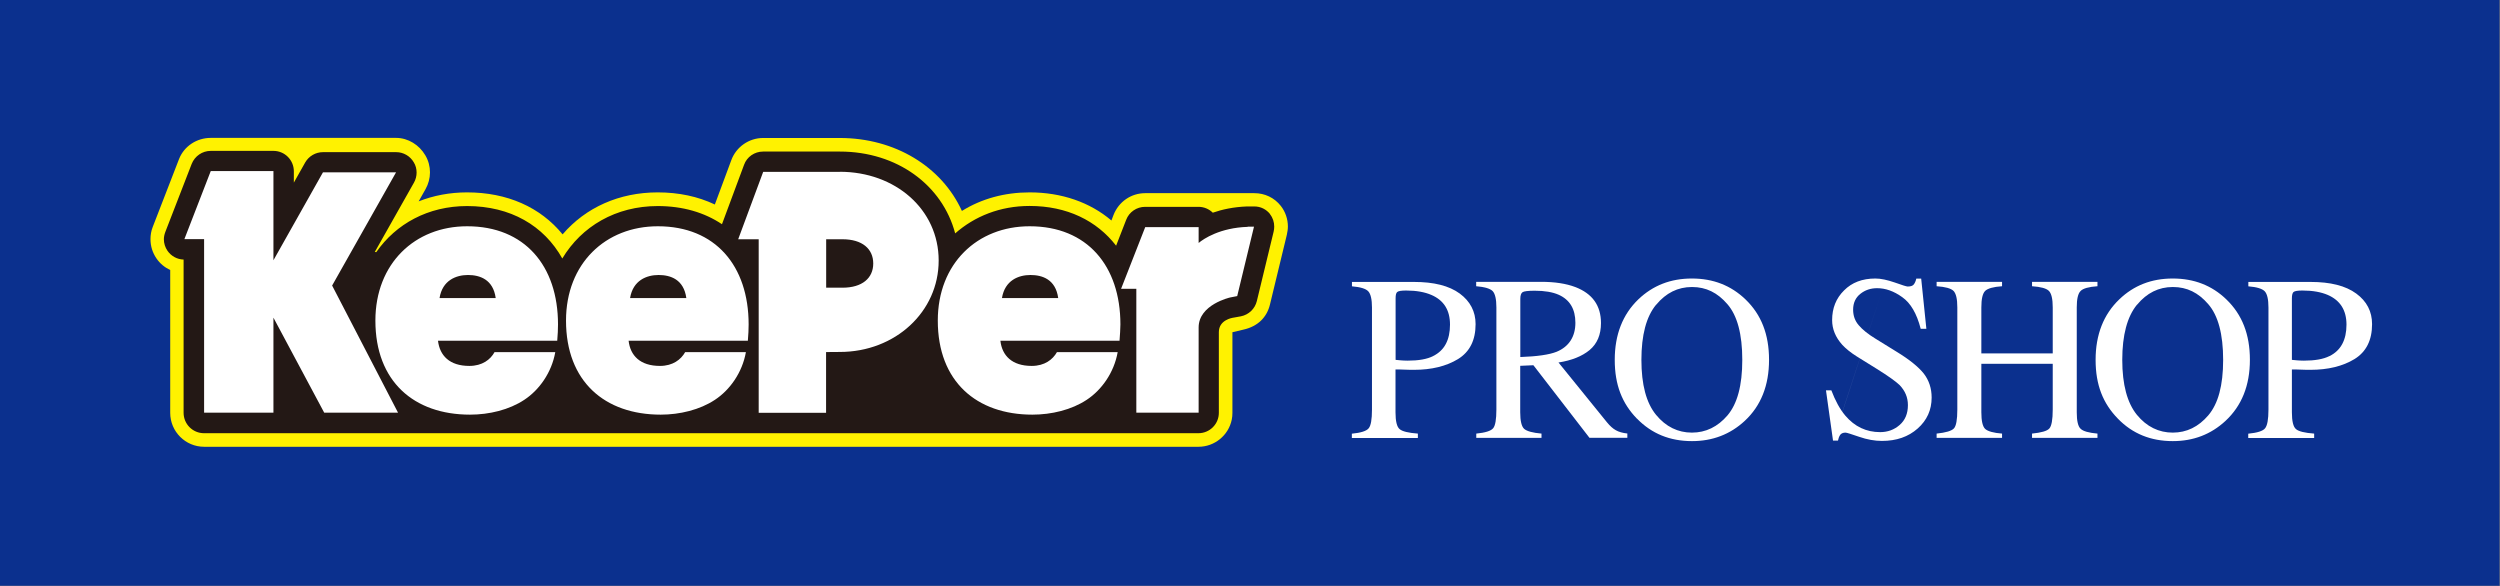
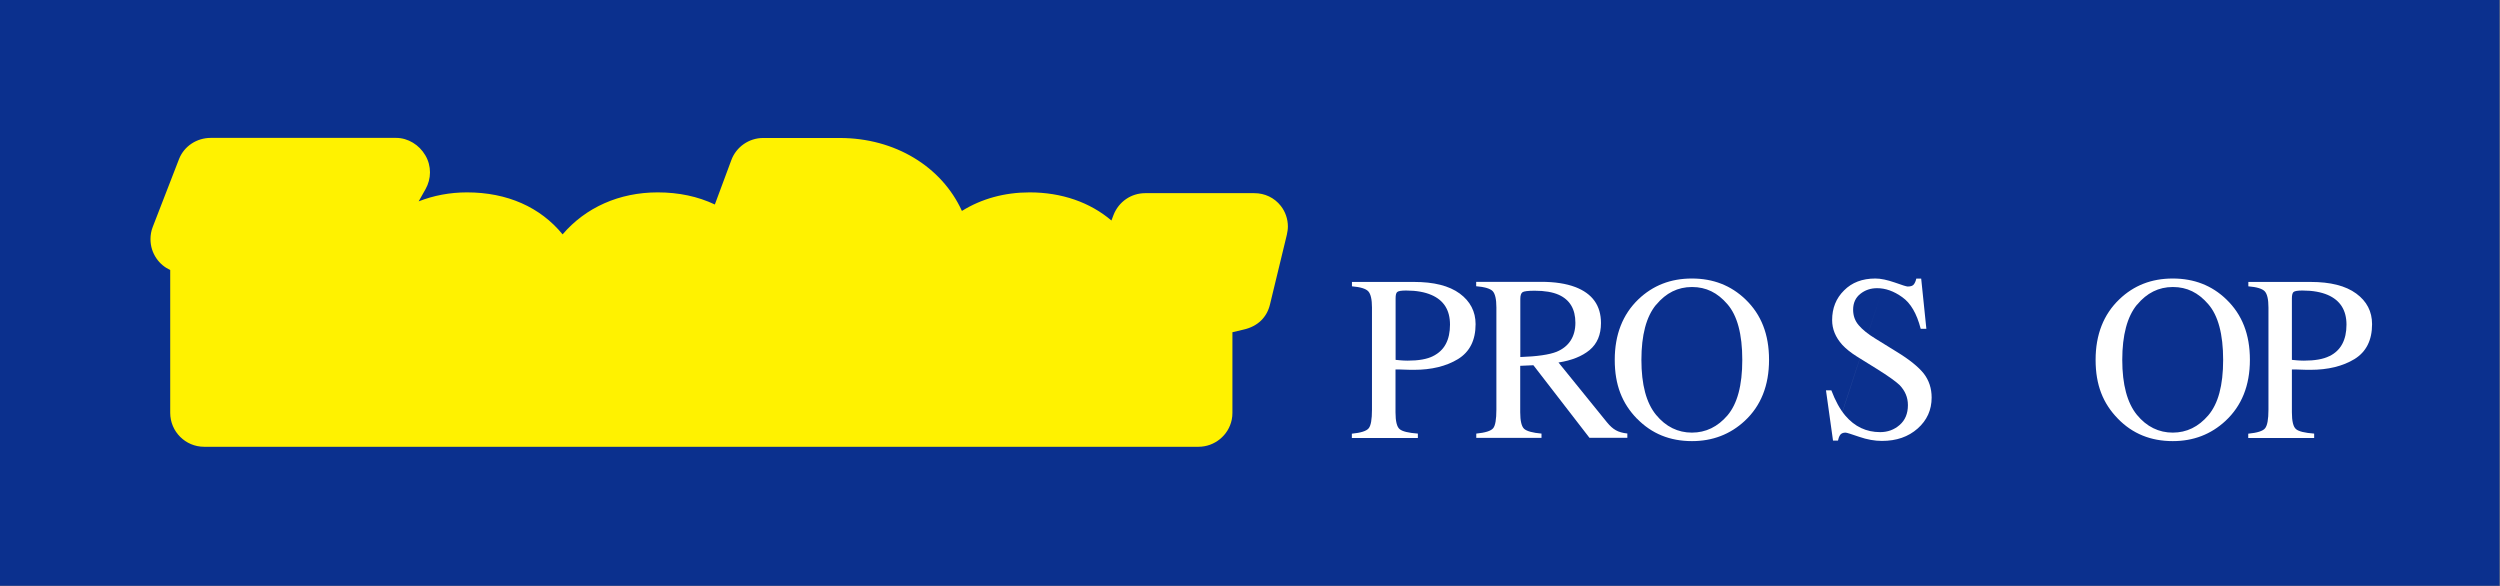
<svg xmlns="http://www.w3.org/2000/svg" id="_レイヤー_2" data-name="レイヤー_2" viewBox="0 0 256 60">
  <rect x="0" y="0" width="256" height="60" fill="#808080" stroke="none" />
  <defs>
    <style>
      .cls-1 {
        fill: #231815;
      }

      .cls-2 {
        fill: #fff;
      }

      .cls-3 {
        fill: #0b308e;
      }

      .cls-4 {
        fill: #fff200;
      }
    </style>
  </defs>
  <rect class="cls-3" y="-.02" width="255.95" height="60" />
  <g>
    <path class="cls-4" d="M131.15,21.08c-.66-.84-1.64-1.3-2.71-1.3h-11.17c-1.45,0-2.71.88-3.24,2.22l-.22.58c-2.2-1.87-5.1-2.88-8.38-2.88-2.56,0-4.92.65-6.93,1.9-2.07-4.54-6.86-7.47-12.5-7.47h-7.86c-1.44,0-2.75.91-3.25,2.26l-1.69,4.55c-1.73-.82-3.69-1.24-5.85-1.24-3.93,0-7.38,1.54-9.74,4.3-2.28-2.79-5.68-4.3-9.79-4.3-1.75,0-3.43.32-4.95.92l.71-1.26c.29-.52.45-1.11.45-1.71s-.16-1.22-.48-1.75c-.62-1.06-1.76-1.78-2.99-1.78h-18.98c-1.42,0-2.71.83-3.24,2.15l-2.7,6.97c-.16.4-.23.83-.23,1.26,0,.7.21,1.38.61,1.96.35.52.85.93,1.41,1.19v14.63c0,1.91,1.56,3.47,3.47,3.47h101.83c1.63,0,3.07-1.16,3.4-2.77.05-.23.07-.46.07-.7v-8.26l1.14-.27c1.47-.33,2.4-1.27,2.71-2.59l1.72-7.11c.06-.28.11-.57.11-.85,0-.77-.26-1.53-.73-2.12Z" />
-     <path class="cls-1" d="M130.07,21.94c-.4-.51-.98-.8-1.63-.8h-.74c-1.39.05-2.56.31-3.51.64-.38-.37-.89-.6-1.46-.6h-5.47c-.86,0-1.64.53-1.94,1.33l-1.03,2.65c-1.99-2.57-5.03-4.07-8.86-4.07-3.02,0-5.63,1.06-7.62,2.81-1.3-4.92-5.92-8.38-11.81-8.38h-7.86c-.87,0-1.66.54-1.95,1.36l-2.26,6.08c-1.79-1.2-4.01-1.86-6.58-1.86-4.29,0-7.8,2.08-9.77,5.37-1.89-3.37-5.3-5.37-9.75-5.37-3.99,0-7.28,1.82-9.3,4.72l-.15-.02c1.77-3.14,4.01-7.1,4.01-7.1.18-.32.27-.67.27-1.03s-.09-.73-.29-1.05c-.37-.64-1.06-1.04-1.8-1.04h-7.5c-.75,0-1.45.41-1.82,1.06,0,0-.75,1.34-1.16,2.06v-1.16c0-1.15-.93-2.09-2.09-2.09h-6.42c-.86,0-1.63.53-1.95,1.33l-2.7,6.97c-.09.24-.15.5-.15.75,0,.42.13.83.37,1.18.38.55.99.88,1.65.9v15.69c0,1.15.93,2.09,2.09,2.09h101.83c1.15,0,2.09-.93,2.09-2.09v-8.26c0-1.27,1.41-1.46,1.42-1.47.04,0,.09-.01.12-.02l.72-.13c.8-.16,1.44-.77,1.63-1.56l1.72-7.11c.04-.17.06-.35.06-.52,0-.45-.14-.9-.43-1.26Z" />
-     <path class="cls-2" d="M127.77,23.23c-2.83.09-4.52,1.22-5.03,1.65v-1.62h-5.47l-2.47,6.31h1.56v12.69h6.38v-8.73c0-2.35,3.23-3.07,3.23-3.07l.72-.14,1.72-7.11c-.21,0-.42,0-.64,0ZM47.83,23.17c-5.34,0-9.39,3.81-9.39,9.66,0,6.24,3.96,9.63,9.69,9.63,1.96,0,4.01-.49,5.56-1.52,1.52-1,2.8-2.78,3.17-4.88h-6.22c-.42.76-1.25,1.41-2.58,1.41-2.03,0-3.03-1.06-3.21-2.58h12.21s.04-.59.06-.88c.01-.19.02-.79.02-.79,0-6-3.41-10.05-9.3-10.05ZM45.01,30.52c.29-1.82,1.7-2.36,2.91-2.36s2.58.45,2.84,2.36h-5.76ZM105.43,23.17c-5.35,0-9.4,3.81-9.4,9.66,0,6.24,3.97,9.63,9.69,9.63,1.95,0,4.01-.49,5.56-1.52,1.52-1,2.8-2.78,3.17-4.88h-6.22c-.43.76-1.26,1.41-2.58,1.41-2.03,0-3.04-1.06-3.21-2.58h12.2s.05-.59.06-.88c.01-.19.03-.79.03-.79,0-6-3.41-10.05-9.29-10.05ZM102.6,30.52c.3-1.82,1.7-2.36,2.92-2.36s2.58.45,2.84,2.36h-5.76ZM40.57,17.65h-7.5l-5.07,9v-9.13h-6.42l-2.7,6.97h2.02v17.77h7.1v-9.73l5.2,9.73h7.56l-6.75-13.02,6.55-11.6ZM67.36,23.17c-5.35,0-9.4,3.81-9.4,9.66,0,6.24,3.97,9.63,9.7,9.63,1.94,0,4-.49,5.55-1.52,1.52-1,2.8-2.78,3.17-4.88h-6.22c-.43.76-1.26,1.41-2.58,1.41-2.03,0-3.04-1.06-3.21-2.58h12.21s.04-.59.06-.88c0-.19.02-.79.02-.79,0-6-3.41-10.05-9.29-10.05ZM64.52,30.52c.3-1.82,1.7-2.36,2.92-2.36s2.58.45,2.84,2.36h-5.76ZM86.01,17.6h-7.86l-2.56,6.9h2.1v17.77h6.9v-6.22h.14s1.27-.01,1.27-.01c5.67,0,10.12-4.11,10.12-9.36s-4.45-9.09-10.12-9.09ZM86.27,29.46h-1.67v-4.96h1.67c2.02,0,3.15.98,3.15,2.48s-1.13,2.48-3.15,2.48Z" />
  </g>
  <g>
    <path class="cls-2" d="M146.76,36.46c-.63.32-1.5.47-2.61.47-.13,0-.26,0-.39-.01-.14,0-.41-.03-.85-.07v-6.3c0-.34.05-.56.17-.65.11-.1.42-.15.91-.15,1.05,0,1.91.16,2.58.45,1.28.55,1.91,1.56,1.91,3.04,0,1.57-.57,2.65-1.73,3.22M145.19,44.84v-.44c-.97-.07-1.59-.22-1.87-.46-.28-.23-.42-.81-.42-1.72v-4.39c.2,0,.5,0,.9.02.41.02.74.02.99.02,1.81,0,3.31-.37,4.51-1.1,1.2-.74,1.8-1.93,1.8-3.58,0-1.29-.55-2.34-1.62-3.13-1.09-.8-2.65-1.19-4.69-1.19h-6.35v.45c.86.07,1.42.24,1.67.51.25.27.38.82.38,1.66v10.46c0,1-.11,1.64-.34,1.91-.23.28-.8.46-1.72.55v.44h6.74Z" />
    <path class="cls-2" d="M155.68,30.61c0-.36.08-.59.23-.69.15-.1.57-.15,1.25-.15,1.01,0,1.83.14,2.44.41,1.15.51,1.72,1.47,1.72,2.87s-.64,2.44-1.92,2.97c-.75.3-1.99.48-3.72.54v-5.96M157.85,44.84v-.44c-.9-.08-1.49-.24-1.77-.48-.27-.24-.41-.81-.41-1.71v-4.75l1.35-.06,5.74,7.43h3.88v-.44c-.48-.05-.87-.16-1.17-.33-.31-.17-.61-.44-.92-.82l-4.96-6.12c1.34-.21,2.4-.63,3.18-1.27.78-.65,1.17-1.57,1.17-2.77,0-1.79-.88-3.02-2.64-3.69-.93-.35-2.08-.53-3.47-.53h-6.67v.45c.87.07,1.43.24,1.69.5.25.27.38.82.38,1.67v10.46c0,1-.11,1.65-.33,1.91-.23.28-.81.46-1.73.55v.44h6.69Z" />
    <path class="cls-2" d="M169.59,31.21c1-1.21,2.22-1.82,3.67-1.82s2.61.58,3.62,1.75c1.02,1.17,1.53,3.08,1.53,5.71s-.51,4.49-1.51,5.68c-1.01,1.18-2.23,1.77-3.65,1.77s-2.67-.6-3.67-1.82c-1-1.22-1.5-3.09-1.5-5.63s.5-4.43,1.5-5.64M167.63,42.87c1.5,1.54,3.37,2.3,5.63,2.3,2.11,0,3.91-.69,5.4-2.07,1.66-1.54,2.49-3.63,2.49-6.25s-.8-4.64-2.41-6.19c-1.49-1.43-3.31-2.14-5.49-2.14s-3.99.71-5.48,2.13c-1.61,1.55-2.42,3.62-2.42,6.2s.76,4.46,2.27,6.02M173.26,29.91" />
    <path class="cls-2" d="M192.68,29.91,187.69,45.12h.52c.04-.2.1-.39.2-.55.1-.17.29-.27.57-.27.12,0,.58.15,1.4.43.81.28,1.59.42,2.33.42,1.49,0,2.7-.42,3.66-1.27.95-.84,1.43-1.9,1.43-3.17,0-.94-.27-1.76-.8-2.45-.55-.69-1.47-1.44-2.8-2.25l-2.12-1.31c-.79-.48-1.37-.95-1.75-1.4-.38-.44-.57-.97-.57-1.59,0-.69.25-1.23.74-1.62.49-.39,1.06-.58,1.72-.58.85,0,1.71.3,2.57.92.87.61,1.49,1.69,1.89,3.24h.58l-.53-5.14h-.5c-.06.26-.15.46-.26.6-.11.14-.32.21-.62.21-.11,0-.55-.13-1.32-.41-.78-.27-1.44-.41-1.99-.41-1.33,0-2.4.4-3.21,1.22-.82.81-1.22,1.82-1.22,3.04,0,.92.35,1.76,1.03,2.52.37.4.86.8,1.48,1.19l2.06,1.28c1.19.74,1.96,1.3,2.34,1.66.56.59.85,1.26.85,2.05,0,.87-.28,1.55-.85,2.04-.56.49-1.23.73-1.99.73-1.42,0-2.61-.56-3.57-1.69-.55-.65-1.02-1.51-1.43-2.59h-.55l.72,5.14Z" />
-     <path class="cls-2" d="M198.31,44.84v-.44c.94-.1,1.53-.27,1.77-.53.23-.24.35-.89.35-1.93v-10.46c0-.87-.13-1.42-.39-1.69-.26-.26-.84-.42-1.73-.48v-.45h6.7v.45c-.88.06-1.46.22-1.73.48-.26.26-.39.82-.39,1.69v4.71h7.31v-4.71c0-.87-.13-1.42-.39-1.69-.26-.26-.83-.42-1.73-.48v-.45h6.7v.45c-.88.06-1.46.22-1.72.48-.27.26-.4.82-.4,1.69v10.74c0,.88.13,1.45.4,1.69.26.25.83.41,1.72.49v.44h-6.7v-.44c.95-.1,1.54-.26,1.77-.52.23-.25.35-.9.35-1.94v-4.69h-7.31v4.97c0,.88.13,1.45.39,1.7.28.25.85.41,1.73.48v.44h-6.7Z" />
    <path class="cls-2" d="M218.83,31.21c1-1.21,2.22-1.82,3.67-1.82s2.61.58,3.62,1.75c1.02,1.17,1.53,3.08,1.53,5.71s-.51,4.49-1.52,5.68c-1.01,1.18-2.22,1.77-3.64,1.77s-2.67-.6-3.67-1.82c-.99-1.22-1.5-3.09-1.5-5.63s.51-4.43,1.5-5.64M216.87,42.87c1.49,1.54,3.37,2.3,5.62,2.3,2.12,0,3.91-.69,5.4-2.07,1.66-1.54,2.5-3.63,2.5-6.25s-.8-4.64-2.41-6.19c-1.48-1.43-3.31-2.14-5.49-2.14s-3.99.71-5.47,2.13c-1.62,1.55-2.43,3.62-2.43,6.2s.76,4.46,2.28,6.02M222.49,29.91" />
    <path class="cls-2" d="M238.54,36.46c-.63.32-1.51.47-2.62.47-.12,0-.25,0-.38-.01-.14,0-.42-.03-.85-.07v-6.3c0-.34.06-.56.17-.65.12-.1.42-.15.92-.15,1.05,0,1.9.16,2.58.45,1.27.55,1.92,1.56,1.92,3.04,0,1.57-.58,2.65-1.73,3.22M236.97,44.84v-.44c-.96-.07-1.59-.22-1.86-.46-.28-.23-.42-.81-.42-1.72v-4.39c.2,0,.5,0,.9.02.41.02.73.02,1,.02,1.8,0,3.31-.37,4.51-1.1,1.2-.74,1.8-1.93,1.8-3.58,0-1.29-.54-2.34-1.62-3.13-1.09-.8-2.64-1.19-4.69-1.19h-6.36v.45c.86.07,1.42.24,1.68.51.25.27.38.82.38,1.66v10.46c0,1-.12,1.64-.35,1.91-.22.28-.8.46-1.72.55v.44h6.74Z" />
  </g>
</svg>